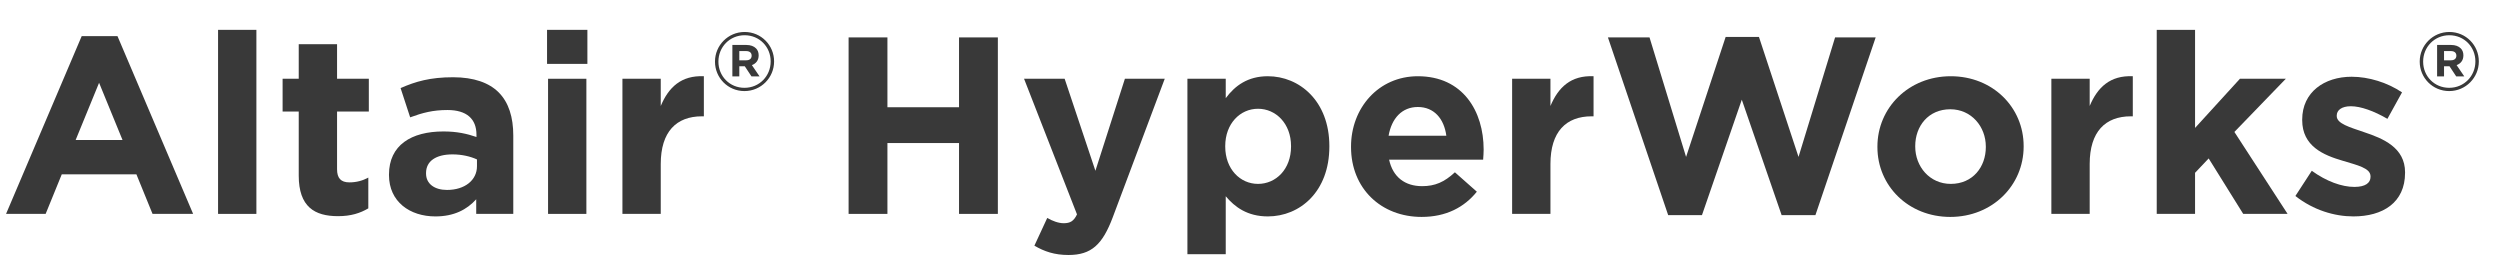
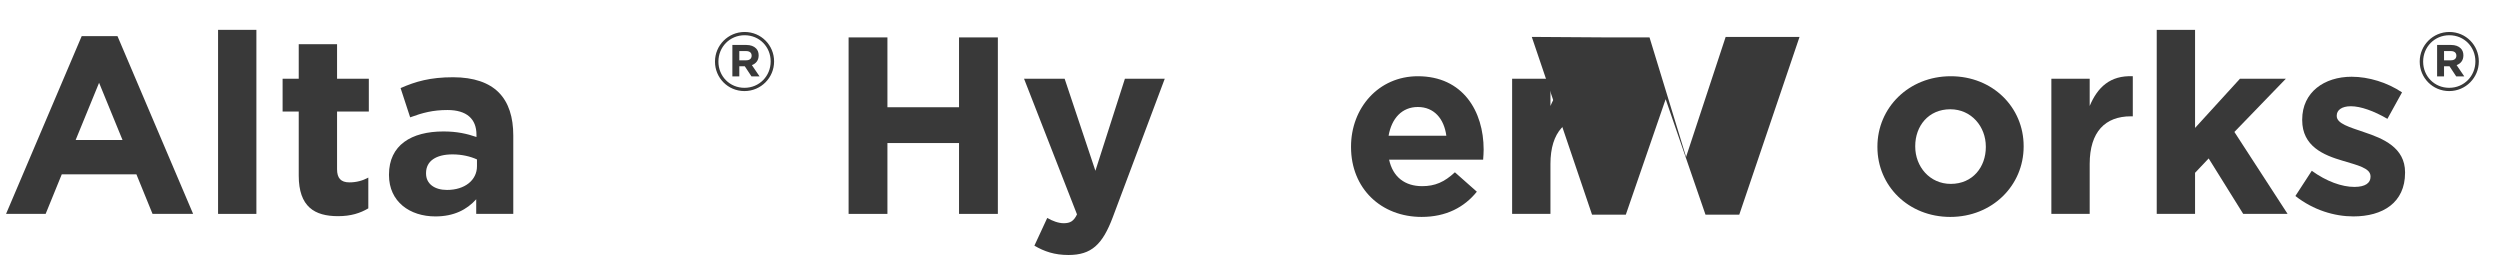
<svg xmlns="http://www.w3.org/2000/svg" xmlns:ns1="http://www.inkscape.org/namespaces/inkscape" xmlns:ns2="http://sodipodi.sourceforge.net/DTD/sodipodi-0.dtd" ns1:version="1.0 (4035a4fb49, 2020-05-01)" ns2:docname="logo_HyperWorksX_hw.svg" id="svg46" version="1.1" viewBox="0 0 714 80">
  <defs id="defs50" />
  <ns2:namedview ns1:current-layer="svg46" ns1:window-maximized="0" ns1:window-y="0" ns1:window-x="0" ns1:cy="40" ns1:cx="357" ns1:zoom="1.6918768" showgrid="false" id="namedview48" ns1:window-height="725" ns1:window-width="1537" ns1:pageshadow="2" ns1:pageopacity="0" guidetolerance="10" gridtolerance="10" objecttolerance="10" borderopacity="1" bordercolor="#666666" pagecolor="#ffffff" />
  <g data-name="Altair Colors" id="Altair_Colors" />
  <g id="MIsc" />
  <g id="Wordmarks">
    <g id="g40">
      <path id="path4" fill="#393939" d="M23.33,10.324h10.225l21.602,50.764h-11.593l-4.608-11.305H17.642l-4.608,11.305H1.728L23.33,10.324Zm11.665,29.666l-6.697-16.346-6.696,16.346h13.393Z" />
      <path id="path6" fill="#393939" d="M62.28,8.524h10.945V61.088h-10.945V8.524Z" />
      <path id="path8" fill="#393939" d="M85.319,50.144V31.854h-4.608v-9.361h4.608V12.628h10.945v9.865h9.073v9.361h-9.073v16.489c0,2.52,1.08,3.744,3.528,3.744,2.016,0,3.816-.504,5.4-1.368v8.785c-2.304,1.368-4.968,2.232-8.641,2.232-6.697,0-11.233-2.664-11.233-11.593Z" />
      <path id="path10" fill="#393939" d="M111.094,50v-.144c0-8.425,6.409-12.313,15.553-12.313,3.888,0,6.697,.648,9.433,1.584v-.648c0-4.537-2.809-7.057-8.281-7.057-4.177,0-7.129,.792-10.657,2.088l-2.736-8.353c4.249-1.872,8.425-3.096,14.978-3.096,5.977,0,10.297,1.584,13.033,4.32,2.88,2.88,4.176,7.128,4.176,12.313v22.394h-10.585v-4.176c-2.664,2.952-6.336,4.896-11.665,4.896-7.272,0-13.249-4.177-13.249-11.809Zm25.13-2.521v-1.944c-1.872-.864-4.32-1.44-6.984-1.44-4.68,0-7.561,1.873-7.561,5.329v.144c0,2.952,2.448,4.68,5.977,4.68,5.112,0,8.568-2.808,8.568-6.769Z" />
-       <path id="path12" fill="#393939" d="M156.238,8.524h11.521v9.721h-11.521V8.524Zm.288,13.969h10.945V61.088h-10.945V22.493Z" />
-       <path id="path14" fill="#393939" d="M177.765,22.493h10.945v7.776c2.232-5.328,5.833-8.785,12.313-8.497v11.449h-.576c-7.273,0-11.737,4.392-11.737,13.609v14.257h-10.945V22.493Z" />
      <path id="path16" fill="#393939" d="M204.201,17.618v-.047c0-4.593,3.73-8.44,8.463-8.44s8.416,3.8,8.416,8.394v.046c0,4.593-3.73,8.44-8.463,8.44-4.733,0-8.417-3.8-8.417-8.394Zm15.901-.047v-.046c0-4.127-3.194-7.461-7.438-7.461-4.267,0-7.484,3.381-7.484,7.507v.047c0,4.127,3.194,7.461,7.438,7.461,4.267,0,7.484-3.381,7.484-7.508Zm-10.936-4.733h3.987c1.212,0,2.145,.35,2.774,.979,.489,.49,.746,1.166,.746,1.958v.046c0,1.446-.793,2.355-1.935,2.775l2.192,3.217h-2.309l-1.912-2.891h-1.562v2.891h-1.982V12.838Zm3.964,4.383c1.002,0,1.539-.536,1.539-1.282v-.047c0-.862-.606-1.306-1.586-1.306h-1.935v2.635h1.982Z" />
      <path id="path18" fill="#393939" d="M242.36,10.684h11.089V30.63h20.449V10.684h11.089V61.088h-11.089v-20.234h-20.449v20.234h-11.089V10.684Z" />
      <path id="path20" fill="#393939" d="M321.273,22.493h11.377l-14.833,39.531c-2.952,7.849-6.12,10.801-12.673,10.801-3.96,0-6.913-1.008-9.721-2.664l3.672-7.921c1.44,.864,3.24,1.512,4.681,1.512,1.872,0,2.88-.576,3.816-2.52l-15.121-38.739h11.593l8.785,26.282,8.424-26.282Z" />
-       <path id="path22" fill="#393939" d="M339.126,22.493h10.945v5.544c2.664-3.601,6.336-6.265,12.024-6.265,9.001,0,17.569,7.057,17.569,19.946v.144c0,12.889-8.425,19.946-17.569,19.946-5.832,0-9.433-2.665-12.024-5.761v16.562h-10.945V22.493Zm29.595,19.37v-.144c0-6.409-4.32-10.657-9.433-10.657-5.113,0-9.361,4.248-9.361,10.657v.144c0,6.409,4.248,10.657,9.361,10.657,5.112,0,9.433-4.176,9.433-10.657Z" />
      <path id="path24" fill="#393939" d="M385.854,42.007v-.144c0-11.017,7.849-20.09,19.081-20.09,12.89,0,18.794,10.009,18.794,20.954,0,.864-.072,1.873-.144,2.88h-26.858c1.08,4.969,4.536,7.561,9.433,7.561,3.672,0,6.337-1.152,9.36-3.96l6.265,5.544c-3.6,4.464-8.784,7.201-15.77,7.201-11.593,0-20.161-8.137-20.161-19.946Zm27.218-3.24c-.647-4.896-3.528-8.209-8.137-8.209-4.536,0-7.488,3.24-8.353,8.209h16.489Z" />
      <path id="path26" fill="#393939" d="M431.862,22.493h10.945v7.776c2.231-5.328,5.832-8.785,12.312-8.497v11.449h-.576c-7.272,0-11.736,4.392-11.736,13.609v14.257h-10.945V22.493Z" />
-       <path id="path28" fill="#393939" d="M459.221,10.684h11.881l10.441,34.131,11.305-34.275h9.505l11.305,34.275,10.441-34.131h11.593l-17.21,50.764h-9.648l-11.377-32.979-11.377,32.979h-9.648l-17.21-50.764Z" />
+       <path id="path28" fill="#393939" d="M459.221,10.684h11.881l10.441,34.131,11.305-34.275h9.505h11.593l-17.21,50.764h-9.648l-11.377-32.979-11.377,32.979h-9.648l-17.21-50.764Z" />
      <path id="path30" fill="#393939" d="M536.19,42.007v-.144c0-11.089,8.929-20.09,20.954-20.09,11.952,0,20.81,8.857,20.81,19.946v.144c0,11.089-8.929,20.09-20.954,20.09-11.953,0-20.81-8.857-20.81-19.946Zm30.963,0v-.144c0-5.688-4.104-10.657-10.153-10.657-6.265,0-10.009,4.825-10.009,10.513v.144c0,5.688,4.104,10.657,10.153,10.657,6.264,0,10.009-4.824,10.009-10.513Z" />
      <path id="path32" fill="#393939" d="M585.869,22.493h10.945v7.776c2.231-5.328,5.832-8.785,12.312-8.497v11.449h-.576c-7.272,0-11.736,4.392-11.736,13.609v14.257h-10.945V22.493Z" />
      <path id="path34" fill="#393939" d="M615.964,8.524h10.945v28.01l12.816-14.041h13.105l-14.689,15.193,15.193,23.402h-12.673l-9.865-15.841-3.888,4.104v11.737h-10.945V8.524Z" />
      <path id="path36" fill="#393939" d="M655.564,55.976l4.681-7.201c4.176,3.024,8.568,4.608,12.169,4.608,3.168,0,4.608-1.152,4.608-2.88v-.144c0-2.376-3.744-3.168-7.993-4.464-5.4-1.584-11.521-4.104-11.521-11.593v-.144c0-7.849,6.337-12.241,14.113-12.241,4.896,0,10.225,1.656,14.401,4.464l-4.177,7.561c-3.816-2.232-7.633-3.6-10.44-3.6-2.665,0-4.032,1.152-4.032,2.664v.144c0,2.16,3.672,3.168,7.849,4.608,5.4,1.8,11.665,4.393,11.665,11.449v.144c0,8.568-6.409,12.457-14.762,12.457-5.4,0-11.449-1.8-16.562-5.833Z" />
      <path id="path38" fill="#393939" d="M691.071,17.618v-.047c0-4.593,3.73-8.44,8.464-8.44s8.417,3.8,8.417,8.394v.046c0,4.593-3.73,8.44-8.464,8.44-4.732,0-8.417-3.8-8.417-8.394Zm15.901-.047v-.046c0-4.127-3.194-7.461-7.438-7.461-4.267,0-7.484,3.381-7.484,7.507v.047c0,4.127,3.194,7.461,7.438,7.461,4.267,0,7.484-3.381,7.484-7.508Zm-10.935-4.733h3.986c1.213,0,2.146,.35,2.775,.979,.489,.49,.746,1.166,.746,1.958v.046c0,1.446-.793,2.355-1.936,2.775l2.191,3.217h-2.309l-1.911-2.891h-1.562v2.891h-1.981V12.838Zm3.963,4.383c1.003,0,1.539-.536,1.539-1.282v-.047c0-.862-.605-1.306-1.585-1.306h-1.936v2.635h1.981Z" />
    </g>
    <g id="g42" />
    <g data-name="OpenMatrix White" id="OpenMatrix_White" />
  </g>
</svg>